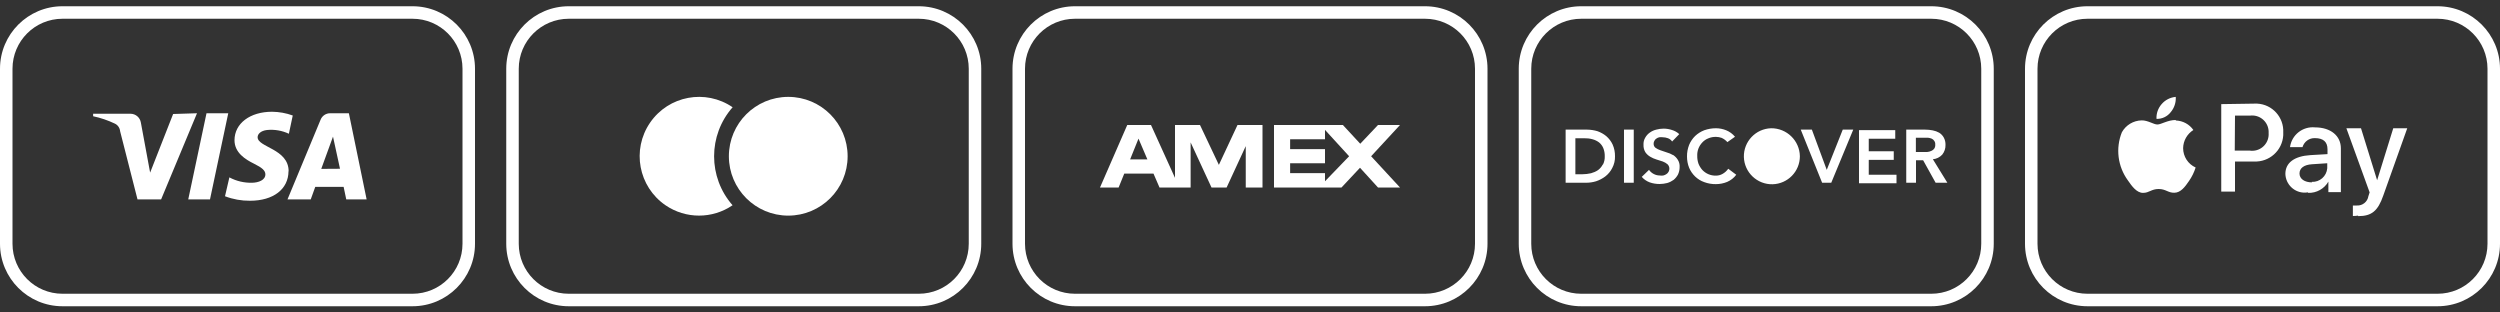
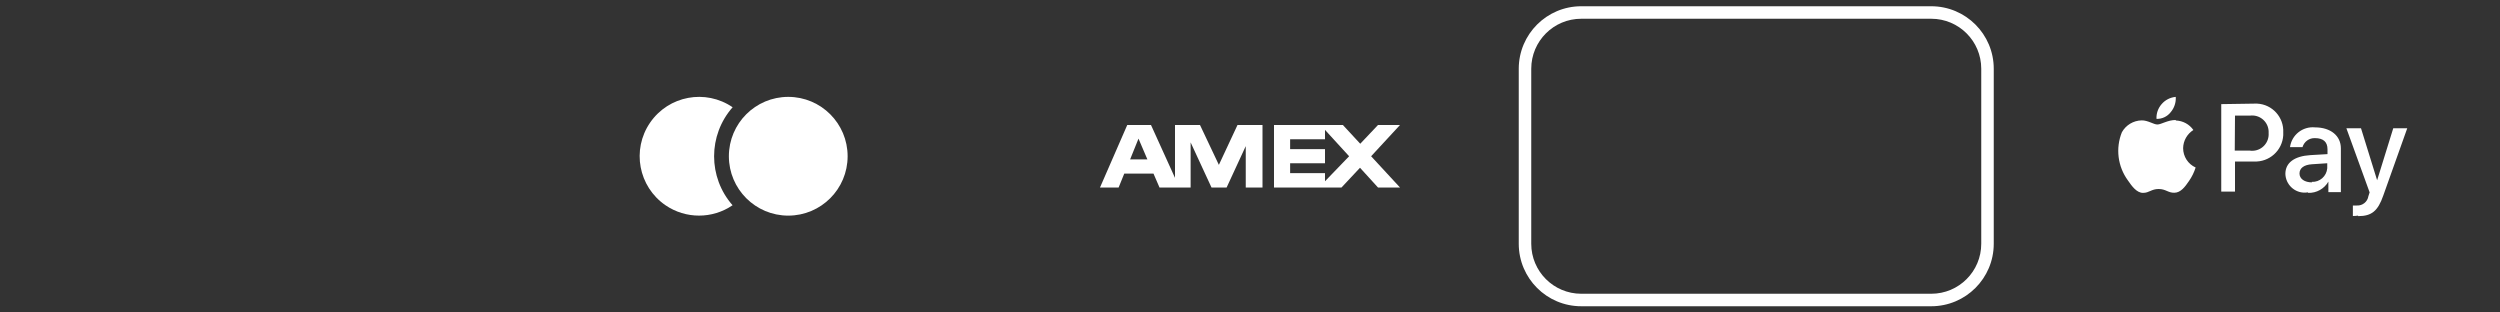
<svg xmlns="http://www.w3.org/2000/svg" version="1.1" id="Layer_1" x="0" y="0" viewBox="0 0 400 50" style="enable-background:new 0 0 400 50" xml:space="preserve">
  <rect x="0" y="0" width="400" height="50" fill="#333333" stroke="none" />
  <style>
    .st0{fill:#fff}
  </style>
-   <path class="st0" d="M66 3c4.42 0 8 3.58 8 8v28c0 4.42-3.58 8-8 8H10c-4.42 0-8-3.58-8-8V11c0-4.42 3.58-8 8-8h56m0-2H10C4.48 1 0 5.48 0 11v28c0 5.52 4.48 10 10 10h56c5.52 0 10-4.48 10-10V11c0-5.52-4.48-10-10-10z" />
-   <path class="st0" d="M31.52 18.12 25.78 31.9H22L19.22 21c-.05-.53-.36-.99-.84-1.22-1.11-.53-2.28-.93-3.48-1.18v-.4h6c.82.01 1.51.61 1.64 1.42l1.48 8 3.68-9.38 3.82-.12zm14.66 9.28c0-3.62-5-3.82-4.96-5.46 0-.48.48-1.02 1.5-1.14 1.2-.12 2.41.09 3.5.6l.62-2.92c-1.06-.39-2.19-.59-3.32-.6-3.5 0-6 1.86-6 4.56 0 2 1.76 3.08 3.1 3.74s1.84 1.12 1.84 1.72c0 .92-1.1 1.32-2.12 1.34-1.27.03-2.52-.26-3.64-.86L36 31.4c1.28.49 2.63.73 4 .72 3.72 0 6.14-1.84 6.16-4.72m9.24 4.5h3.26l-2.84-13.78h-3c-.67 0-1.27.4-1.52 1.02L46 31.9h3.72l.72-2h4.54l.42 2zm-4-4.88 1.88-5.16L54.4 27l-3 .02zm-14.88-8.9L33.6 31.9h-3.48l2.92-13.78h3.48zM147 3c4.42 0 8 3.58 8 8v28c0 4.42-3.58 8-8 8H91c-4.42 0-8-3.58-8-8V11c0-4.42 3.58-8 8-8h56m0-2H91c-5.52 0-10 4.48-10 10v28c0 5.52 4.48 10 10 10h56c5.52 0 10-4.48 10-10V11c0-5.52-4.48-10-10-10z" />
  <path class="st0" d="M117.22 17.16c-4.33-2.96-10.24-1.86-13.21 2.47s-1.86 10.24 2.47 13.21c3.23 2.21 7.5 2.21 10.73 0-3.94-4.48-3.94-11.2.01-15.68z" />
  <circle class="st0" cx="126.12" cy="25" r="9.5" />
-   <path class="st0" d="M228 3c4.42 0 8 3.58 8 8v28c0 4.42-3.58 8-8 8h-56c-4.42 0-8-3.58-8-8V11c0-4.42 3.58-8 8-8h56m0-2h-56c-5.52 0-10 4.48-10 10v28c0 5.52 4.48 10 10 10h56c5.52 0 10-4.48 10-10V11c0-5.52-4.48-10-10-10z" />
  <path class="st0" d="M199.32 20H198l-2.98 6.38L192 20h-4v8.46L184.16 20h-3.8L176 30h2.98l.9-2.22h4.68l.96 2.22h4.98v-7.22l3.34 7.22h2.42l3.06-6.62V30H202V20h-2.68zm-18.5 5.5 1.34-3.32 1.42 3.32h-2.76zM224 20h-3.52l-2.84 3-2.78-3h-11.02v10h10.8l2.96-3.16 2.88 3.16H224l-4.62-5 4.62-5zm-12 9v-1.3h-5.58v-1.58H212v-2.26h-5.58v-1.58H212v-1.5l3.86 4.22-3.86 4zm97-26c4.42 0 8 3.58 8 8v28c0 4.42-3.58 8-8 8h-56c-4.42 0-8-3.58-8-8V11c0-4.42 3.58-8 8-8h56m0-2h-56c-5.52 0-10 4.48-10 10v28c0 5.52 4.48 10 10 10h56c5.52 0 10-4.48 10-10V11c0-5.52-4.48-10-10-10z" />
-   <path class="st0" d="M283.38 20.52c-2.47.07-4.42 2.13-4.36 4.6.07 2.47 2.13 4.42 4.6 4.36 2.43-.07 4.36-2.05 4.36-4.48-.04-2.5-2.1-4.5-4.6-4.48zm-23.54 8.72h1.56v-8.5h-1.56v8.5zM257 21.78c-.41-.34-.88-.6-1.38-.78-.54-.17-1.11-.25-1.68-.26h-3.44v8.5h3.26c.55 0 1.09-.08 1.62-.24.53-.18 1.03-.44 1.48-.78.46-.36.84-.82 1.1-1.34.31-.58.46-1.23.44-1.88.01-.65-.12-1.29-.38-1.88-.24-.51-.59-.97-1.02-1.34zm-.56 4.54c-.18.36-.44.66-.76.9-.34.23-.72.39-1.12.5-.45.1-.92.16-1.38.16h-1.12v-5.76h1.42c.45-.01.89.04 1.32.16.38.1.73.27 1.04.5.3.24.53.55.68.9.17.42.25.87.24 1.32.02.46-.08.91-.28 1.32h-.04zm11.22-1.52c-.31-.18-.65-.33-1-.42l-1-.34c-.27-.09-.53-.22-.76-.38-.21-.15-.33-.4-.32-.66-.01-.18.04-.35.14-.5.07-.14.18-.26.32-.34.14-.1.29-.17.46-.2.17-.02.35-.02.52 0 .29 0 .59.06.86.16s.5.28.66.52l1.14-1.18c-.33-.31-.73-.53-1.16-.66-.43-.14-.88-.22-1.34-.22-.4 0-.8.06-1.18.16-.37.09-.73.25-1.04.48-.3.21-.54.48-.72.8-.21.34-.3.74-.28 1.14-.02.42.08.84.3 1.2.2.29.47.54.78.72.31.19.65.33 1 .44l1 .32c.28.1.53.25.76.44.33.32.39.82.16 1.22-.08.15-.2.27-.34.36-.15.1-.32.18-.5.22-.18.03-.36.03-.54 0-.69 0-1.34-.34-1.74-.9l-1.16 1.12c.35.4.79.7 1.28.88.51.18 1.04.26 1.58.26.41 0 .82-.06 1.22-.16.37-.11.71-.28 1.02-.5.29-.24.52-.53.7-.86.17-.37.26-.77.26-1.18.03-.43-.08-.86-.32-1.22-.19-.29-.43-.53-.72-.72h-.04zm31.34.78h4V24.2h-4v-2h4.24v-1.38h-5.8v8.5h6v-1.36H299v-2.38zm10.26-.1c.57-.05 1.11-.32 1.5-.74.35-.44.54-.99.52-1.56.01-.41-.08-.82-.28-1.18-.17-.31-.42-.57-.72-.76-.32-.18-.67-.31-1.04-.38-.4-.08-.81-.12-1.22-.12H305v8.5h1.56v-3.6h1.14l2 3.6h1.88l-2.32-3.76zm-.84-1.16h-1.88v-2.28h1.96c.19.02.38.07.56.14.17.07.32.2.42.36.12.17.18.39.16.6.02.23-.04.45-.16.64-.12.16-.28.29-.46.36-.21.1-.44.16-.68.18h.08zm-32.84 3.52c-.31.17-.66.26-1.02.26-.43.01-.85-.07-1.24-.24-.35-.15-.67-.38-.94-.66-.26-.29-.47-.63-.62-1-.14-.4-.21-.83-.2-1.26-.04-.8.26-1.58.82-2.16.26-.28.58-.5.94-.64.39-.17.81-.25 1.24-.24.31 0 .61.06.9.16.35.16.67.39.92.68l1.22-.86c-.38-.46-.87-.82-1.42-1.04-.52-.21-1.08-.32-1.64-.32-.63 0-1.26.11-1.86.32-.54.21-1.04.52-1.46.92-.41.4-.74.89-.96 1.42-.23.59-.35 1.22-.34 1.86 0 .62.11 1.23.34 1.8.22.53.55 1 .96 1.4.42.4.91.71 1.46.9.59.22 1.23.33 1.86.32.62 0 1.24-.12 1.82-.36.57-.25 1.07-.64 1.44-1.14l-1.28-.96c-.25.35-.57.64-.94.84zm16.7-.66-2.38-6.44h-1.78l3.42 8.5H293l3.52-8.5h-1.68l-2.56 6.44zM390 3c4.42 0 8 3.58 8 8v28c0 4.42-3.58 8-8 8h-56c-4.42 0-8-3.58-8-8V11c0-4.42 3.58-8 8-8h56m0-2h-56c-5.52 0-10 4.48-10 10v28c0 5.52 4.48 10 10 10h56c5.52 0 10-4.48 10-10V11c0-5.52-4.48-10-10-10z" />
  <path class="st0" d="M347.32 17.94c-.54.7-1.39 1.11-2.28 1.08-.05-.86.25-1.71.82-2.36.57-.67 1.38-1.08 2.26-1.16.06.89-.23 1.76-.8 2.44m.78 1.26c-1.26 0-2.32.72-2.92.72s-1.52-.68-2.52-.66c-1.32.03-2.52.75-3.16 1.9-1.03 2.56-.67 5.47.96 7.7.64.94 1.42 2 2.42 2s1.34-.62 2.5-.62 1.5.62 2.52.6c1.02-.02 1.7-.94 2.34-1.88.46-.66.82-1.39 1.06-2.16-1.22-.55-2-1.76-2-3.1.02-1.18.64-2.27 1.64-2.9-.64-.92-1.68-1.48-2.8-1.52m7.26-2.62v14h2.2v-4.82h3.02c2.46.13 4.56-1.75 4.7-4.21.01-.14.01-.29 0-.43.12-2.43-1.74-4.5-4.17-4.62-.15-.01-.3-.01-.45 0l-5.3.08zm2.2 1.84h2.4c1.45-.19 2.77.83 2.96 2.27.02.18.03.35.02.53.1 1.45-.99 2.72-2.45 2.82-.18.01-.37.01-.55-.02h-2.42l.04-5.6zm11.72 12.36c1.32.04 2.56-.65 3.22-1.8v1.68h2v-7c0-2-1.62-3.36-4.14-3.36-1.97-.19-3.73 1.2-4 3.16h2c.26-.88 1.08-1.48 2-1.44 1.34 0 2 .62 2 1.78v.78l-2.74.16c-2.54.16-4 1.2-4 3 .05 1.71 1.48 3.06 3.19 3 .14 0 .28-.02.43-.04l.04.08zm.6-1.68c-1.18 0-2-.56-2-1.42s.72-1.4 2-1.48l2.44-.16v.8c-.11 1.28-1.2 2.24-2.48 2.18l.04.08zm7.4 5.4c2.14 0 3.14-.82 4-3.28l3.84-10.78h-2.24l-2.58 8.32-2.58-8.32h-2.34l3.72 10.26-.2.62c-.14.89-.94 1.53-1.84 1.48h-.64v1.68c.27 0 .55-.02.82-.06l.04.08z" />
</svg>